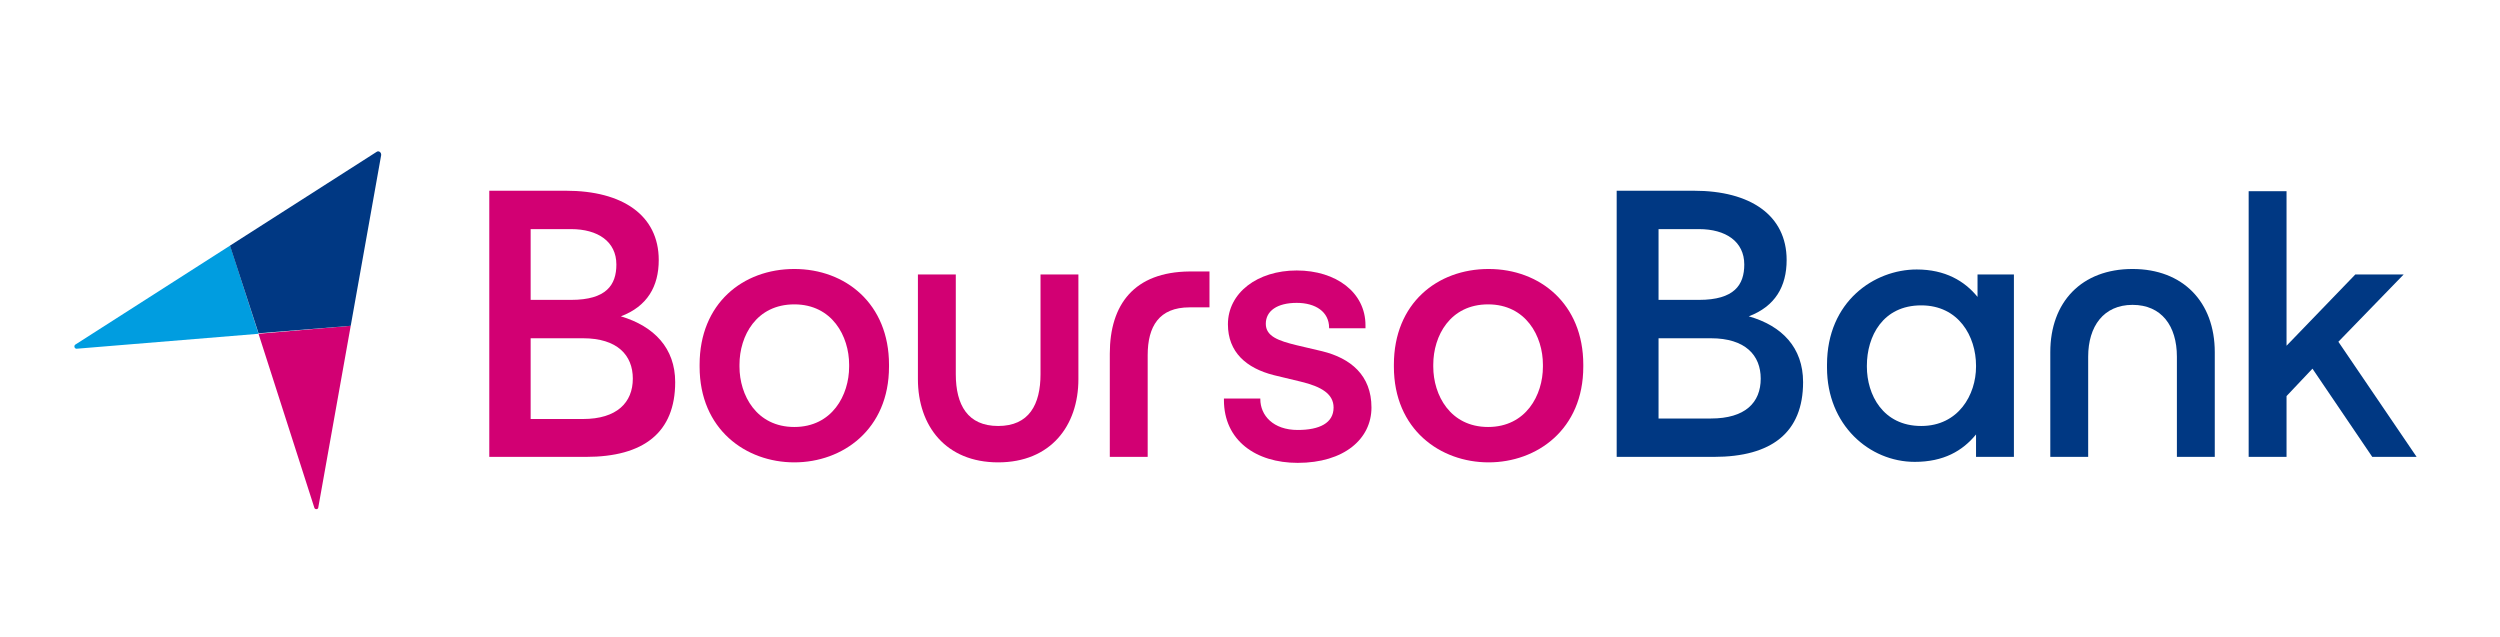
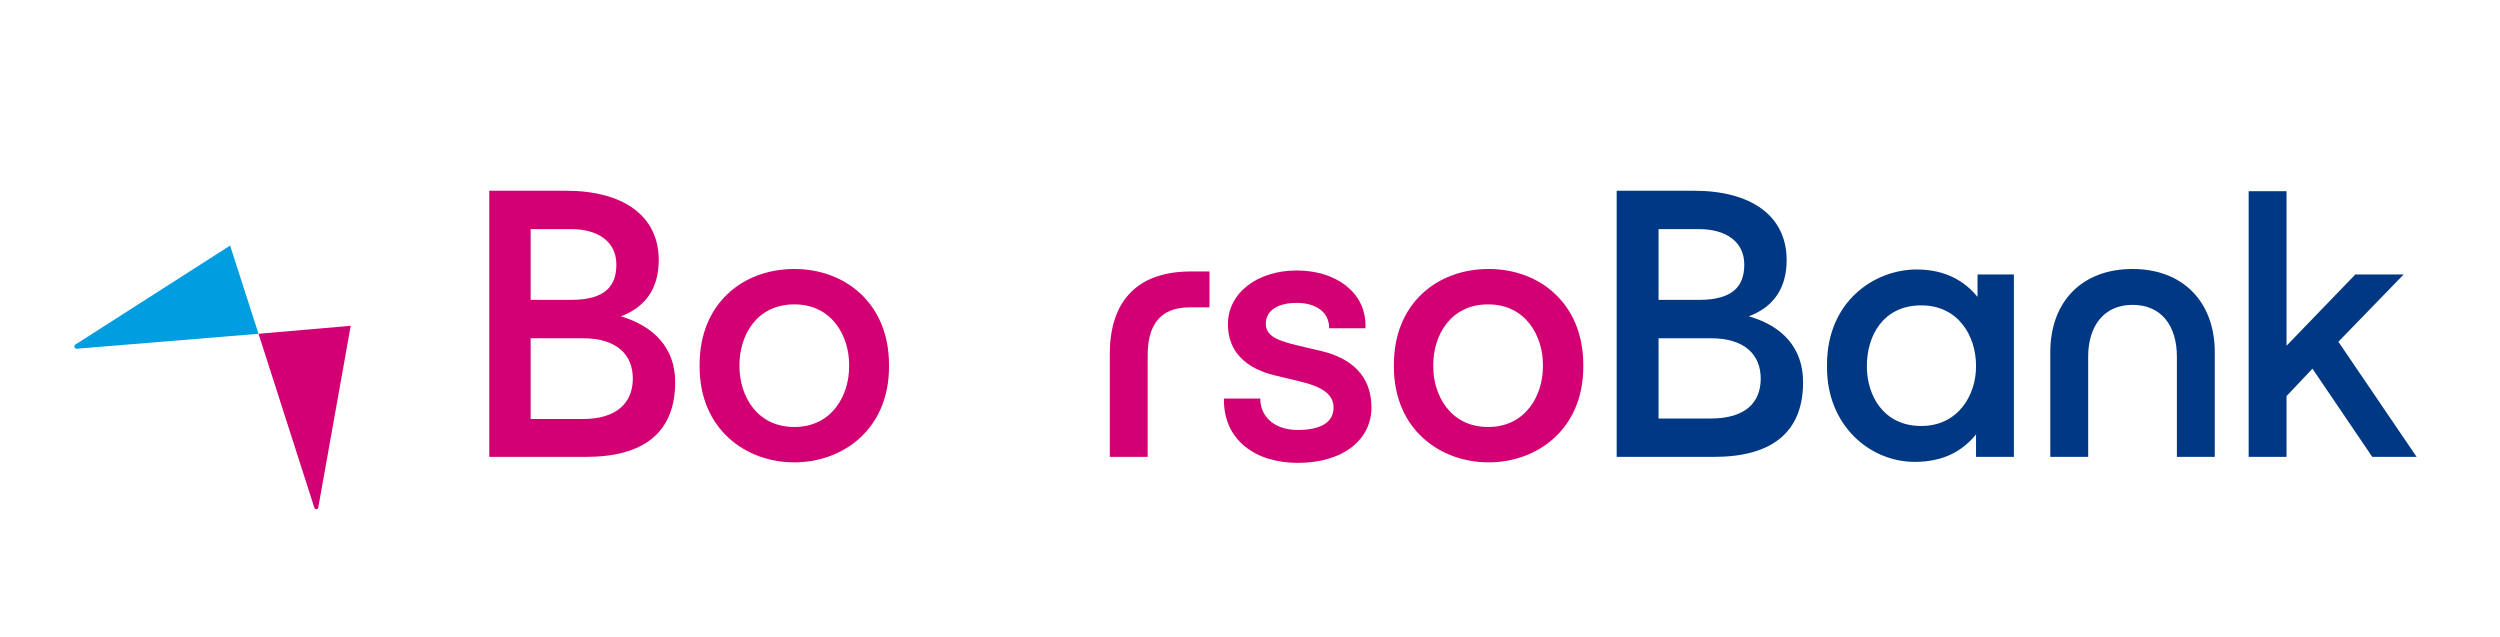
<svg xmlns="http://www.w3.org/2000/svg" xmlns:ns1="http://sodipodi.sourceforge.net/DTD/sodipodi-0.dtd" xmlns:ns2="http://www.inkscape.org/namespaces/inkscape" viewBox="0 0 157 40" width="157" height="40" version="1.1" xml:space="preserve" id="svg12" ns1:docname="boursobank.svg" ns2:version="1.4 (e7c3feb1, 2024-10-09)">
  <defs id="defs12" />
  <ns1:namedview id="namedview12" pagecolor="#ffffff" bordercolor="#000000" borderopacity="0.25" ns2:showpageshadow="2" ns2:pageopacity="0.0" ns2:pagecheckerboard="0" ns2:deskcolor="#d1d1d1" ns2:zoom="1.78" ns2:cx="94.94382" ns2:cy="27.52809" ns2:window-width="1472" ns2:window-height="449" ns2:window-x="-5" ns2:window-y="367" ns2:window-maximized="0" ns2:current-layer="svg12" />
  <g id="g12" transform="matrix(0.313,0,0,0.313,-0.041,1.962)">
    <path class="st0" style="opacity:1;fill:#d20073" d="m 124.7,57.2 c 5.3,-2 7.6,-6 7.6,-11.3 0,-9 -7.3,-13.9 -18.6,-13.9 H 98.3 v 53.4 h 19.4 c 11.6,0 17.9,-4.9 17.9,-15 0,-6.8 -4.2,-11.2 -10.9,-13.2 z M 106.6,39.7 h 8.1 c 5.4,0 9.1,2.5 9.1,7.1 0,4.1 -2,7.1 -9.1,7.1 h -8.1 z m 10.5,38.1 H 106.6 V 61.6 h 10.5 c 6.9,0 10,3.4 10,8.1 0,4.8 -3.2,8.1 -10,8.1 z" id="path1" />
    <path class="st0" style="opacity:1;fill:#d20073" d="m 159.5,47.7 c -10.3,0 -19,6.9 -19,19.2 v 0.4 c 0,12.6 9.3,19.2 19,19.2 9.7,0 19,-6.6 19,-19.2 v -0.4 c 0,-12.2 -8.7,-19.2 -19,-19.2 z m 11,19.6 c 0,5.7 -3.4,12.1 -11,12.1 -7.6,0 -11,-6.4 -11,-12.1 v -0.4 c 0,-5.8 3.4,-12.1 11,-12.1 7.6,0 11,6.4 11,12.1 z" id="path2" />
-     <path class="st0" style="opacity:1;fill:#d20073" d="m 208.9,68.8 c 0,6.1 -2.3,10.4 -8.5,10.4 -6.1,0 -8.5,-4.2 -8.5,-10.4 v -20 h -7.6 v 21 c 0,9.4 5.6,16.7 16.1,16.7 10.5,0 16.1,-7.3 16.1,-16.7 v -21 h -7.6 z" id="path3" />
    <path class="st0" style="opacity:1;fill:#d20073" d="m 222.8,64.7 v 20.7 h 7.6 V 65 c 0,-5.8 2.3,-9.6 8.4,-9.6 h 4 v -7.2 h -4 c -11.1,0.1 -16,6.6 -16,16.5 z" id="path4" />
    <path class="st0" style="opacity:1;fill:#d20073" d="M 265.4,64.2 260.3,63 c -3.7,-0.9 -6.2,-1.8 -6.2,-4.3 0,-2.6 2.3,-4.2 6.2,-4.2 3.8,0 6.5,1.8 6.5,5 v 0.1 h 7.3 V 59 c 0,-6.6 -5.9,-11 -13.8,-11 -7.9,0 -13.8,4.5 -13.8,10.8 0,5.6 3.7,8.8 9.2,10.2 l 5.4,1.3 c 4.2,1 6.6,2.5 6.6,5.2 0,3.1 -2.8,4.5 -7.2,4.5 -4.9,0 -7.5,-2.9 -7.5,-6.2 v -0.1 h -7.3 V 74 c 0,8.1 6.4,12.6 14.8,12.6 9.3,0 14.8,-4.8 14.8,-11.1 0,-6.5 -4.2,-9.9 -9.9,-11.3 z" id="path5" />
    <path class="st0" style="opacity:1;fill:#d20073" d="m 298.8,47.7 c -10.3,0 -19,6.9 -19,19.2 v 0.4 c 0,12.6 9.3,19.2 19,19.2 9.7,0 19,-6.6 19,-19.2 v -0.4 c 0,-12.2 -8.7,-19.2 -19,-19.2 z m 10.9,19.6 c 0,5.7 -3.4,12.1 -11,12.1 -7.6,0 -11,-6.4 -11,-12.1 v -0.4 c 0,-5.8 3.4,-12.1 11,-12.1 7.6,0 11,6.4 11,12.1 z" id="path6" />
    <path class="st0" style="opacity:1;fill:#d20073" d="M 63.2,95.6 C 63.3,96 64,96 64,95.5 L 70.5,59.1 52,60.7 Z" id="path7" />
    <g id="g8">
      <path class="st1" style="opacity:1;fill:#009de0" d="m 46.3,43 5.7,17.7 -36.5,3 c -0.4,0 -0.6,-0.5 -0.3,-0.8 z" id="path8" />
    </g>
    <path class="st2" style="opacity:1;fill:#003883" d="m 361.9,70.4 c 0,-6.9 -4.2,-11.3 -10.9,-13.2 5.3,-2 7.6,-6 7.6,-11.3 0,-9 -7.3,-13.9 -18.6,-13.9 H 324.5 V 85.4 H 344 c 11.6,0 17.9,-4.9 17.9,-15 z m -29,-30.7 h 8.1 c 5.4,0 9.1,2.5 9.1,7.1 0,4.1 -2,7.1 -9.1,7.1 h -8.1 z m 0,38.1 V 61.6 h 10.5 c 6.9,0 10,3.4 10,8.1 0,4.8 -3.1,8 -10,8 h -10.5 z" id="path9" />
    <path class="st2" style="opacity:1;fill:#003883" d="m 384.3,86.4 c 5.8,0 9.6,-2.2 12.3,-5.5 v 4.5 h 7.6 V 48.8 h -7.3 v 4.5 c -2.6,-3.2 -6.5,-5.5 -12.2,-5.5 -8.5,0 -18,6.4 -18,19.1 v 0.6 c 0,11.5 8.5,18.9 17.6,18.9 z m -9.6,-19.3 c 0,-5.9 3.2,-12.1 10.9,-12.1 7.5,0 11,6.2 11,12.1 v 0.2 c 0,5.6 -3.5,11.9 -11,11.9 -7.7,0 -10.9,-6.3 -10.9,-11.9 z" id="path10" />
    <path class="st2" style="opacity:1;fill:#003883" d="m 419.1,65.3 c 0,-6.1 3.1,-10.4 8.9,-10.4 5.8,0 8.9,4.2 8.9,10.4 v 20.1 h 7.6 v -21 c 0,-10.1 -6.4,-16.7 -16.5,-16.7 -10.2,0 -16.5,6.6 -16.5,16.7 v 21 h 7.6 z" id="path11" />
    <polygon class="st2" style="opacity:1;fill:#003883" points="451.3,85.4 458.9,85.4 458.9,73.2 464.1,67.7 476.1,85.4 485,85.4 469.3,62.3 482.4,48.8 472.7,48.8 458.9,63.1 458.9,32.1 451.3,32.1 " id="polygon11" />
-     <path class="st2" style="opacity:1;fill:#003883" d="M 75.7,24.2 46.3,43 c 0,0 0,0 0,0.1 L 52,60.6 c 0,0 0,0 0,0 l 18.5,-1.5 c 0,0 0,0 0,0 l 6.1,-34.2 c 0.1,-0.6 -0.5,-1 -0.9,-0.7 z" id="path12" />
  </g>
</svg>